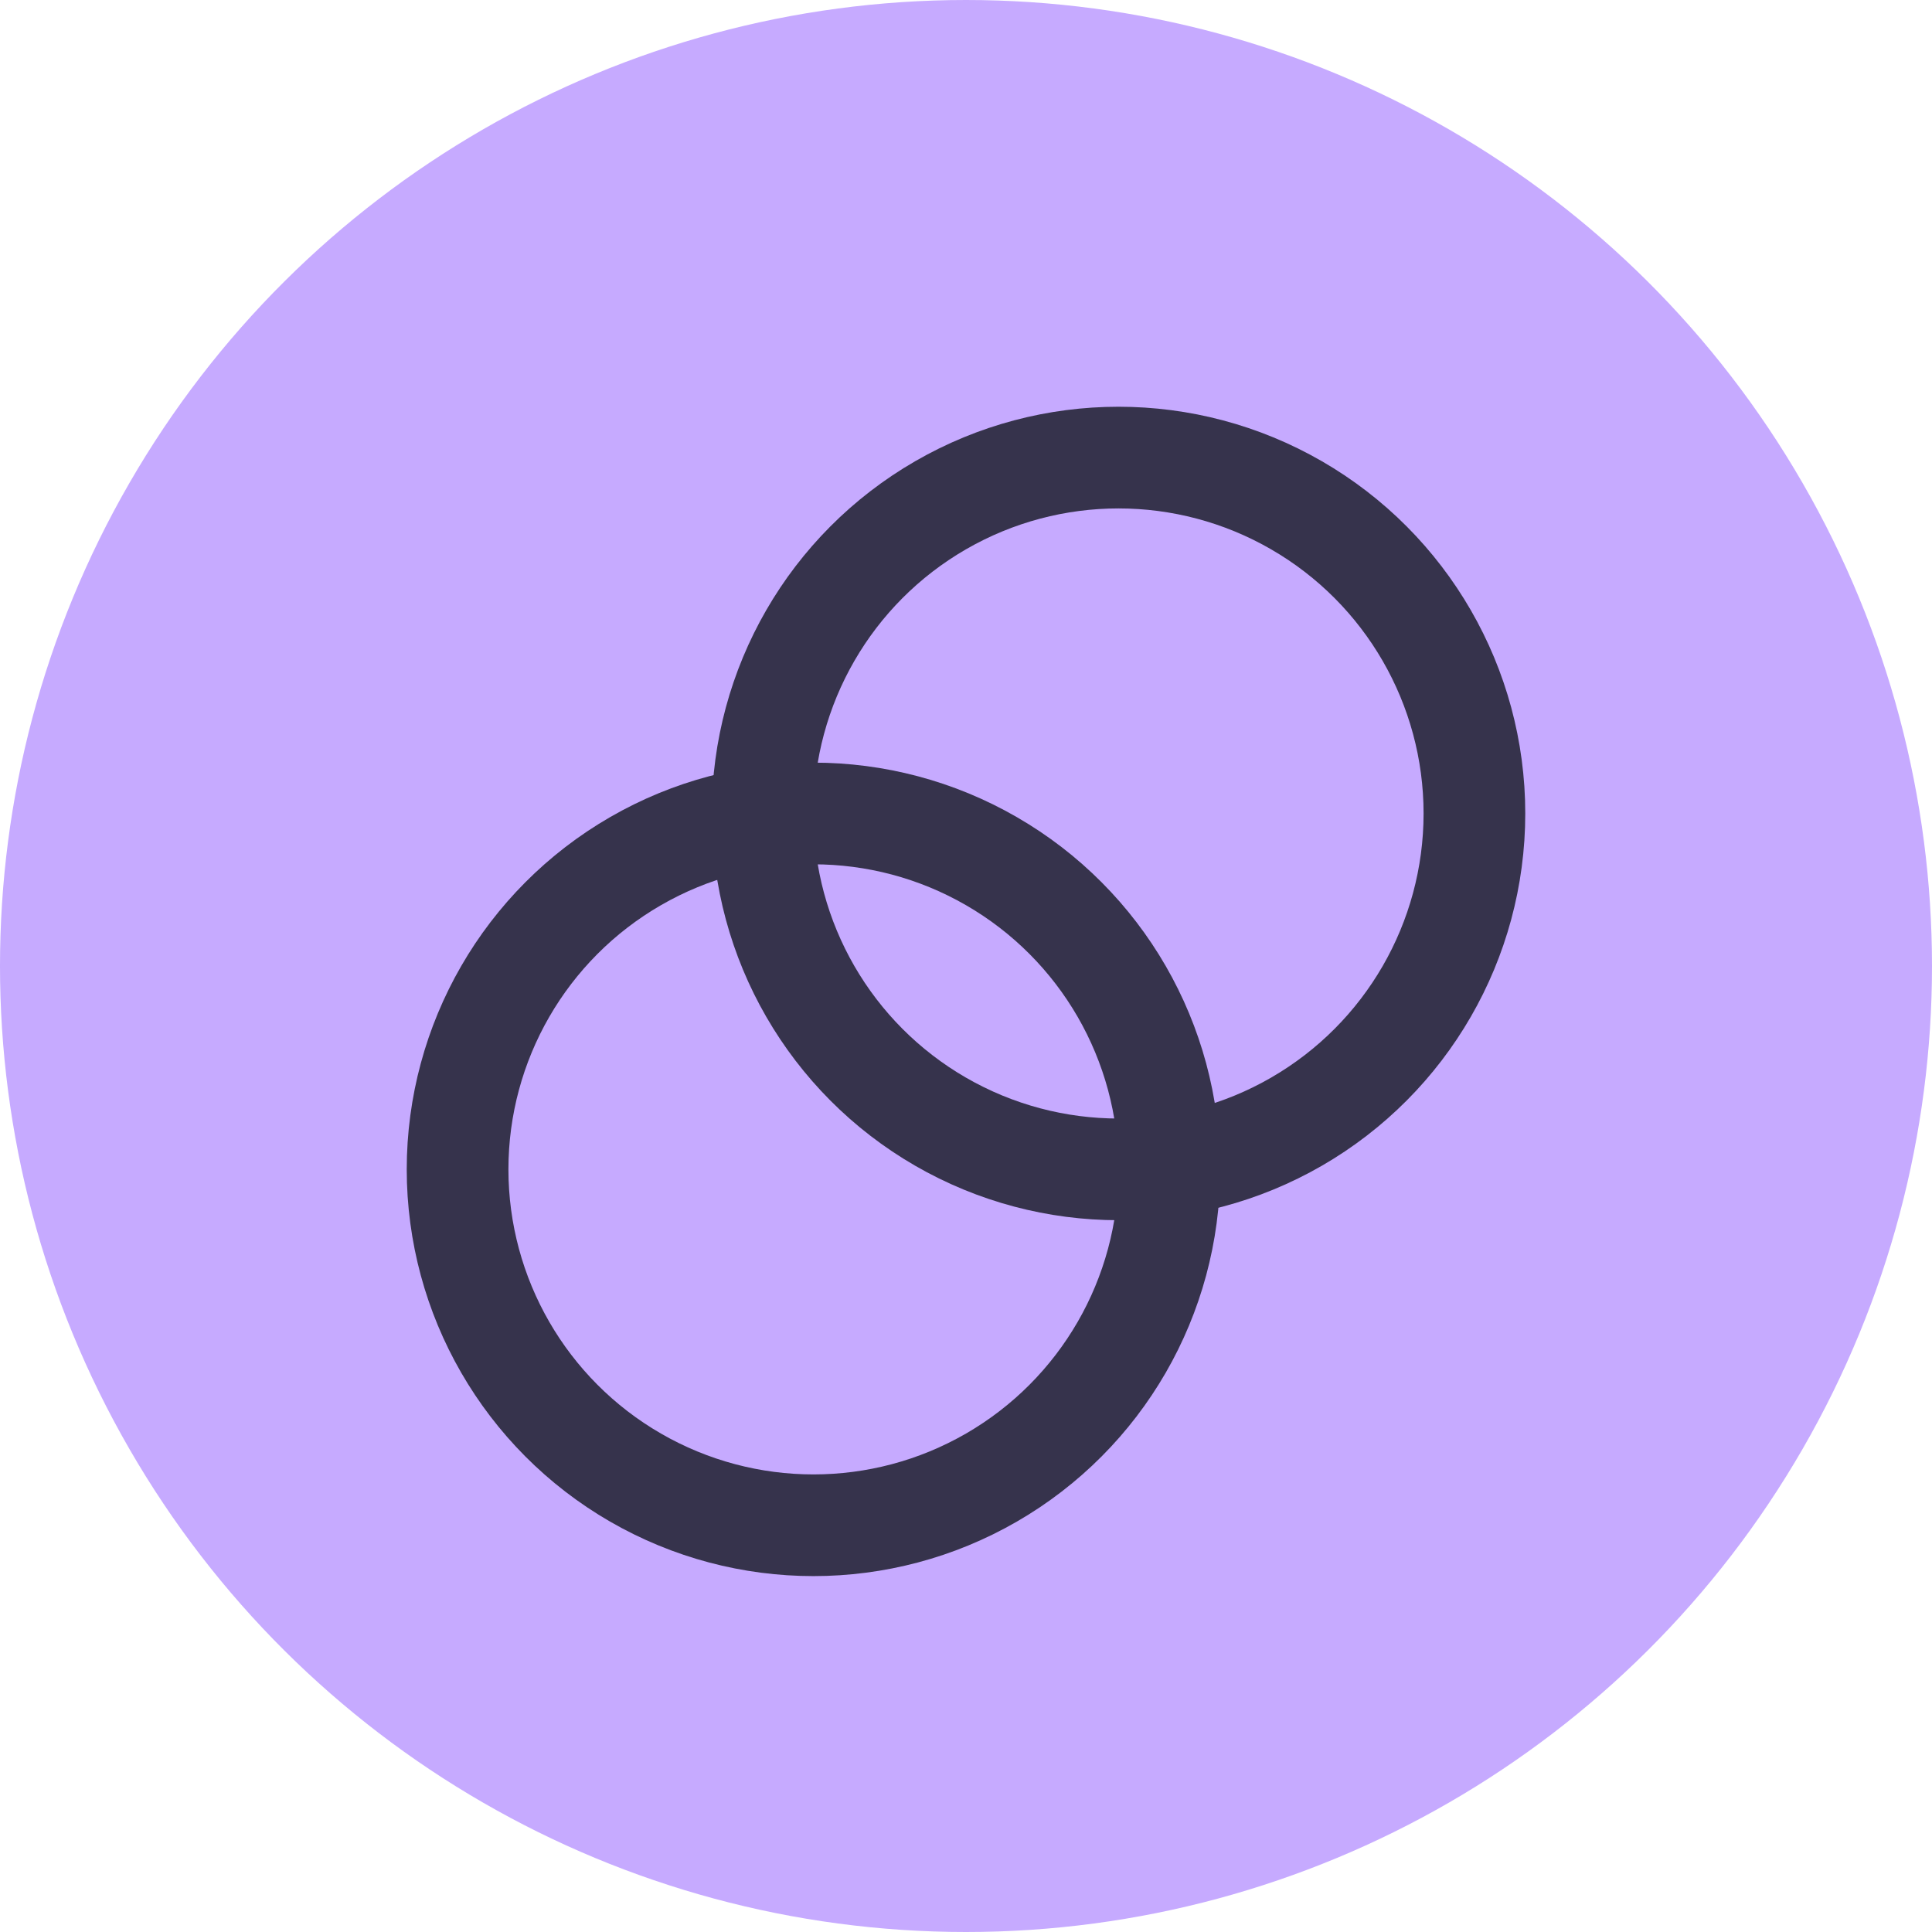
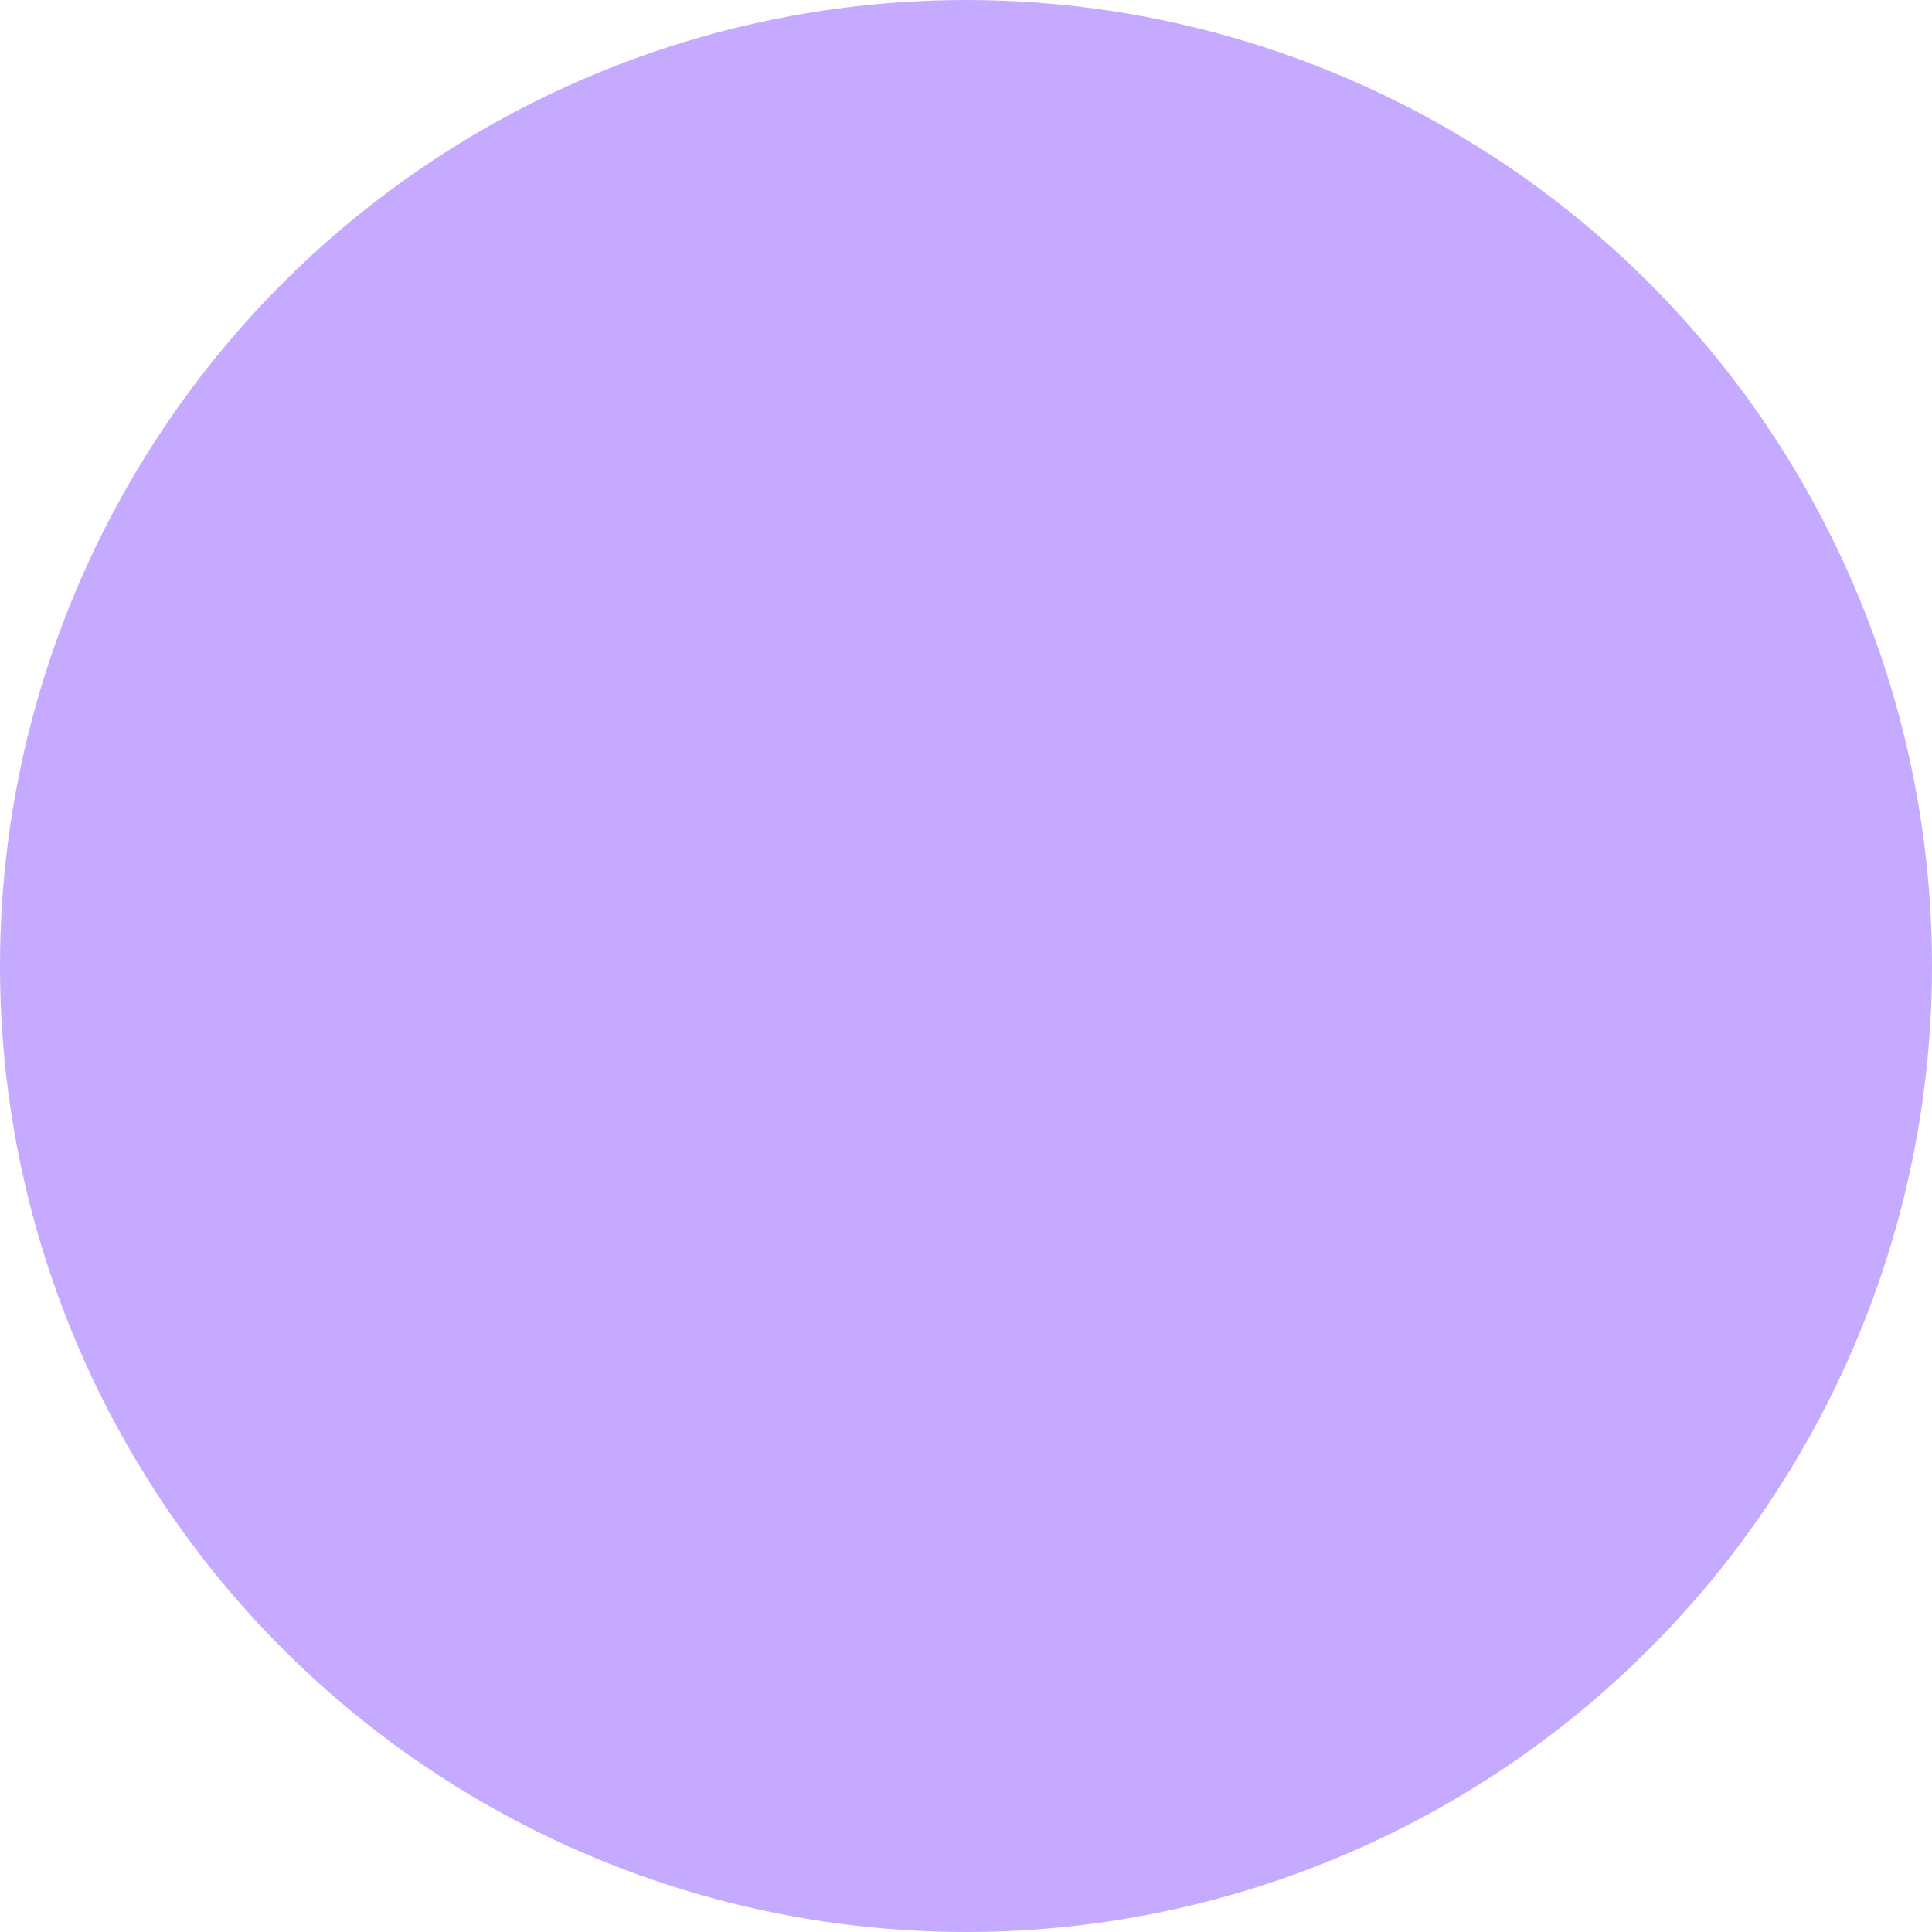
<svg xmlns="http://www.w3.org/2000/svg" width="38" height="38" viewBox="0 0 38 38" fill="none">
  <circle cx="19" cy="19" r="19" transform="rotate(90 19 19)" fill="#C6AAFF" />
-   <circle cx="22" cy="16" r="7" stroke="#36334C" stroke-width="2" />
-   <circle cx="16" cy="23" r="7" stroke="#36334C" stroke-width="2" />
</svg>